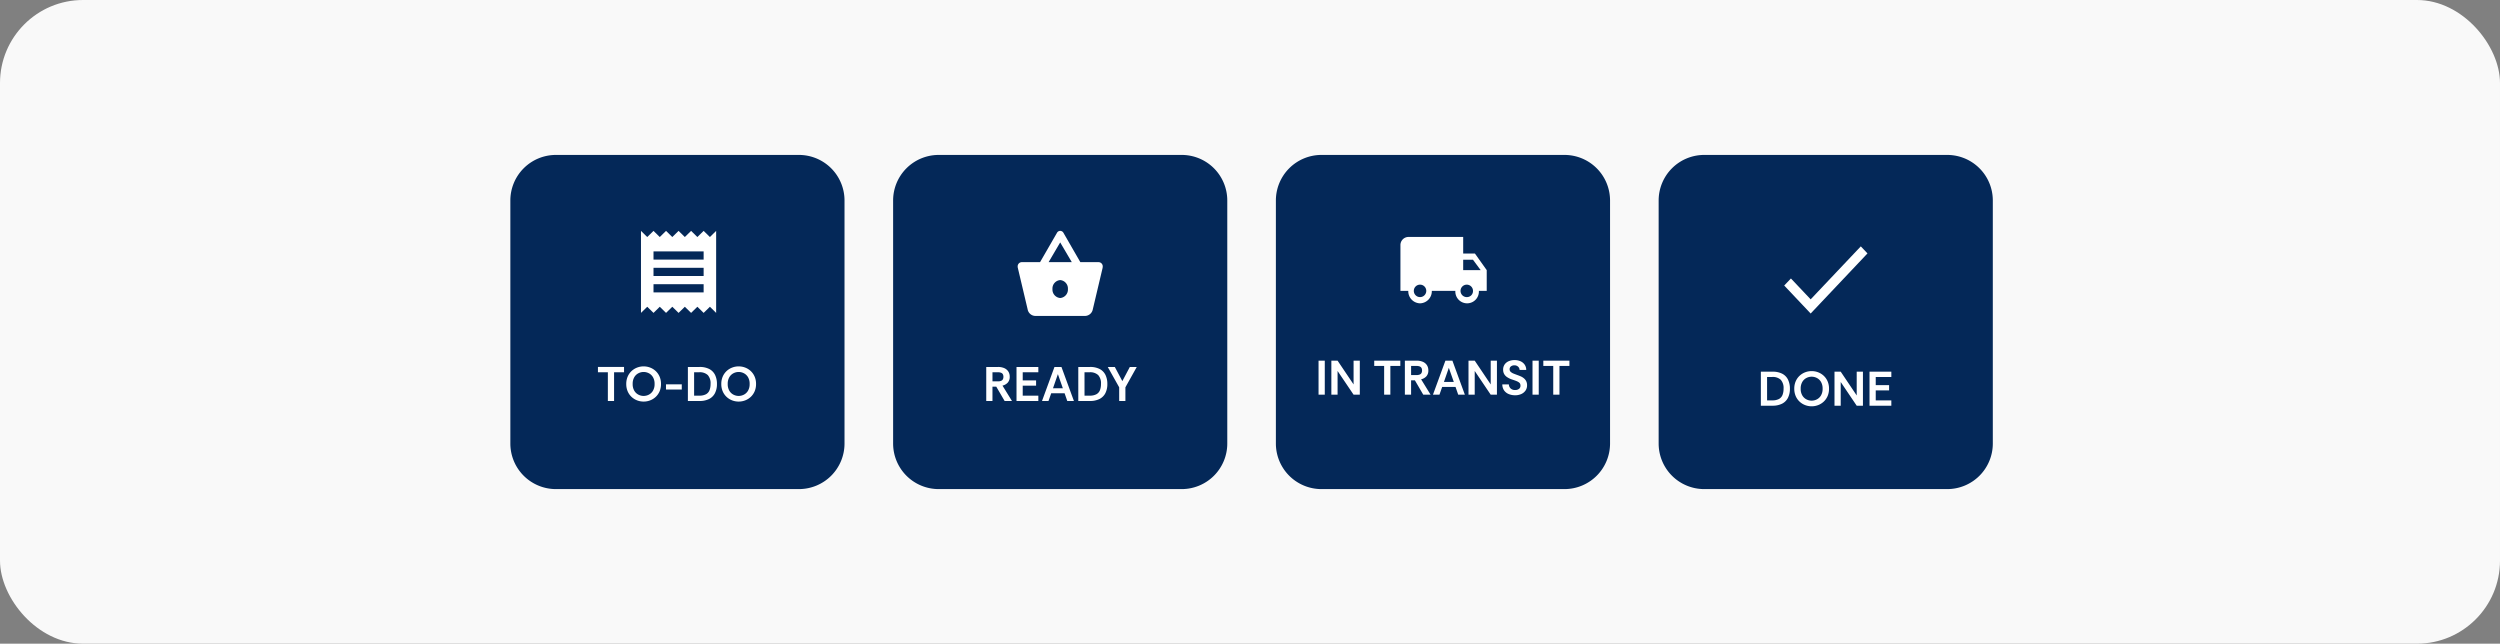
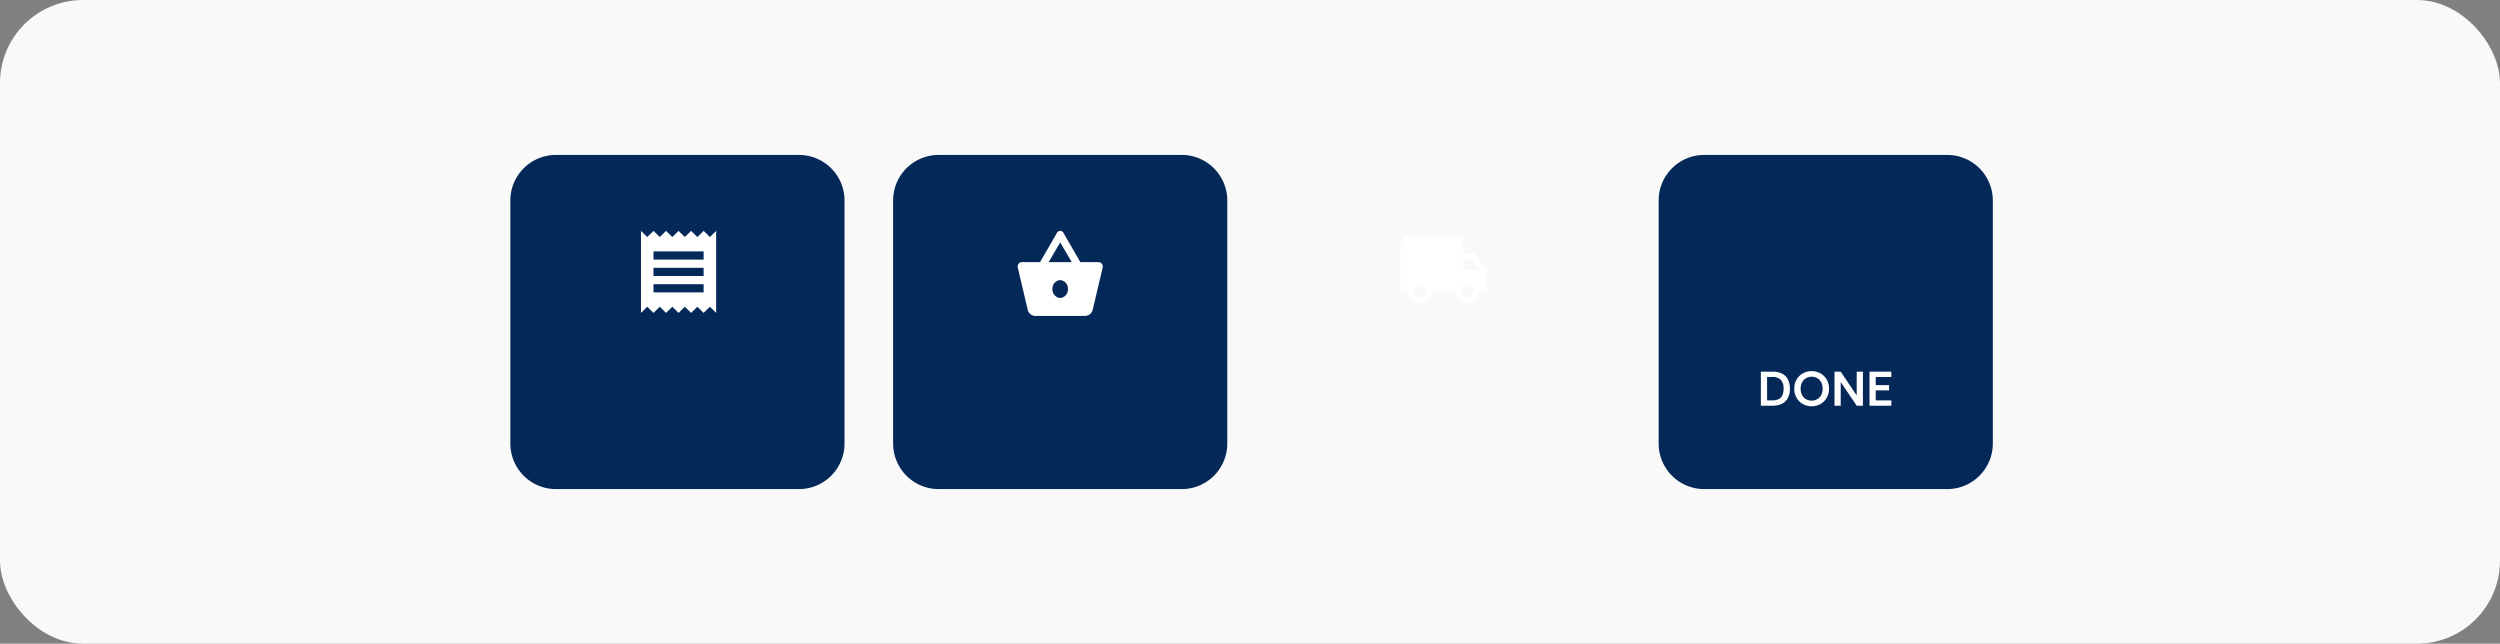
<svg xmlns="http://www.w3.org/2000/svg" width="602" height="155" viewBox="0 0 602 155">
  <rect x="0" y="0" width="602" height="155" fill="#808080" stroke="none" />
  <g id="Group_139" data-name="Group 139" transform="translate(-14043 -14591)">
    <g id="Group_138" data-name="Group 138">
      <rect id="Rectangle_121" data-name="Rectangle 121" width="602" height="155" rx="20" transform="translate(14043 14591)" fill="#f9f9f9" />
      <g id="Group_137" data-name="Group 137" transform="translate(14165.893 14628.307)">
        <path id="Path_116" data-name="Path 116" d="M10.973,0H69.493A10.973,10.973,0,0,1,80.466,10.973V69.493A10.973,10.973,0,0,1,69.493,80.466H10.973A10.973,10.973,0,0,1,0,69.493V10.973A10.973,10.973,0,0,1,10.973,0Z" transform="translate(92.17)" fill="#042858" />
        <g id="Group_133" data-name="Group 133" transform="translate(114.595 18.288)">
-           <path id="_Light_Theme_1._Headline_H5" data-name="🌕 Light Theme/1. Headline/H5" d="M-24.344-3.007V-11.2H-21.5a3.66,3.66,0,0,1,1.481.275,2.21,2.21,0,0,1,.977.8,2.269,2.269,0,0,1,.351,1.287,2.036,2.036,0,0,1-.468,1.4,2.431,2.431,0,0,1-1.276.726l2.282,3.7H-19.92L-21.933-6.46h-.913v3.453Zm1.5-4.728h1.311a1.826,1.826,0,0,0,.813-.146.826.826,0,0,0,.4-.392,1.349,1.349,0,0,0,.111-.562,1.349,1.349,0,0,0-.111-.562.8.8,0,0,0-.4-.386,1.893,1.893,0,0,0-.813-.14h-1.311Zm5.788,4.728V-11.2H-11.8v1.276H-15.56V-7.97h3.219v1.276H-15.56v2.411H-11.8v1.276Zm6.139,0,3-8.193h1.685l3,8.193H-4.833l-.644-1.861H-8.7l-.655,1.861Zm2.645-3.066H-5.9L-7.092-9.479Zm6.092,3.066V-11.2h2.8a4.913,4.913,0,0,1,2.393.515,3.171,3.171,0,0,1,1.369,1.44A4.942,4.942,0,0,1,4.817-7.1a4.718,4.718,0,0,1-.486,2.23A3.209,3.209,0,0,1,2.909-3.481a5.04,5.04,0,0,1-2.294.474Zm1.5-1.287H.545a3.327,3.327,0,0,0,1.639-.339,1.9,1.9,0,0,0,.849-.971,4.042,4.042,0,0,0,.252-1.5,2.944,2.944,0,0,0-.673-2.142A2.8,2.8,0,0,0,.545-9.924H-.684ZM7.667-3.007V-6.3l-2.75-4.9h1.7L8.428-7.794l1.8-3.406H11.9L9.165-6.3v3.289Z" transform="translate(24.344 43.971)" fill="#fff" />
          <path id="Path_4" data-name="Path 4" d="M16.092,9.552,12.014,2.473a.89.89,0,0,0-.773-.453.88.88,0,0,0-.773.464L6.391,9.552H1.931A1.016,1.016,0,0,0,1,10.632a1.043,1.043,0,0,0,.037.291l2.365,10A1.918,1.918,0,0,0,5.19,22.5h12.1a1.936,1.936,0,0,0,1.8-1.576l2.365-10,.028-.291a1.016,1.016,0,0,0-.931-1.079Zm-7.644,0L11.241,4.8l2.793,4.748Zm2.793,8.633a2.033,2.033,0,0,1-1.862-2.158,2.033,2.033,0,0,1,1.862-2.158A2.033,2.033,0,0,1,13.1,16.027,2.033,2.033,0,0,1,11.241,18.186Z" transform="translate(6.567 -2.02)" fill="#fff" />
        </g>
        <path id="Path_117" data-name="Path 117" d="M10.973,0H69.493A10.973,10.973,0,0,1,80.466,10.973V69.493A10.973,10.973,0,0,1,69.493,80.466H10.973A10.973,10.973,0,0,1,0,69.493V10.973A10.973,10.973,0,0,1,10.973,0Z" fill="#042858" />
        <g id="Group_134" data-name="Group 134" transform="translate(21.091 18.288)">
-           <path id="_Light_Theme_1._Headline_H5-2" data-name="🌕 Light Theme/1. Headline/H5" d="M-23.78-3.059V-9.976h-2.388v-1.276h6.285v1.276h-2.4v6.917Zm8.608.14a4.318,4.318,0,0,1-1.574-.293,4.1,4.1,0,0,1-1.34-.843,3.97,3.97,0,0,1-.925-1.334,4.407,4.407,0,0,1-.339-1.767,4.407,4.407,0,0,1,.339-1.767,3.97,3.97,0,0,1,.925-1.334,4.1,4.1,0,0,1,1.34-.843,4.318,4.318,0,0,1,1.574-.293,4.35,4.35,0,0,1,1.586.293,4.1,4.1,0,0,1,1.34.843,3.97,3.97,0,0,1,.925,1.334,4.407,4.407,0,0,1,.339,1.767,4.407,4.407,0,0,1-.339,1.767,3.97,3.97,0,0,1-.925,1.334,4.1,4.1,0,0,1-1.34.843A4.35,4.35,0,0,1-15.172-2.918Zm0-1.358a2.75,2.75,0,0,0,1.264-.31,2.454,2.454,0,0,0,.995-.954,3.094,3.094,0,0,0,.386-1.615,3.119,3.119,0,0,0-.386-1.627,2.454,2.454,0,0,0-.995-.954,2.75,2.75,0,0,0-1.264-.31,2.727,2.727,0,0,0-1.252.31,2.454,2.454,0,0,0-.995.954,3.119,3.119,0,0,0-.386,1.627,3.094,3.094,0,0,0,.386,1.615,2.454,2.454,0,0,0,.995.954A2.727,2.727,0,0,0-15.172-4.276Zm5.39-1.545V-7.073h3.8v1.252ZM-4.51-3.059v-8.193h2.8a4.913,4.913,0,0,1,2.393.515A3.171,3.171,0,0,1,2.051-9.3,4.942,4.942,0,0,1,2.49-7.155,4.718,4.718,0,0,1,2-4.925,3.209,3.209,0,0,1,.582-3.533a5.04,5.04,0,0,1-2.294.474Zm1.5-1.287h1.229A3.327,3.327,0,0,0-.144-4.686,1.9,1.9,0,0,0,.7-5.657a4.042,4.042,0,0,0,.252-1.5A2.944,2.944,0,0,0,.283-9.3a2.8,2.8,0,0,0-2.066-.679H-3.011ZM7.715-2.918a4.318,4.318,0,0,1-1.574-.293A4.1,4.1,0,0,1,4.8-4.054a3.97,3.97,0,0,1-.925-1.334,4.407,4.407,0,0,1-.339-1.767,4.407,4.407,0,0,1,.339-1.767A3.97,3.97,0,0,1,4.8-10.257a4.1,4.1,0,0,1,1.34-.843,4.318,4.318,0,0,1,1.574-.293A4.35,4.35,0,0,1,9.3-11.1a4.1,4.1,0,0,1,1.34.843,3.97,3.97,0,0,1,.925,1.334,4.407,4.407,0,0,1,.339,1.767,4.407,4.407,0,0,1-.339,1.767,3.97,3.97,0,0,1-.925,1.334,4.1,4.1,0,0,1-1.34.843A4.35,4.35,0,0,1,7.715-2.918Zm0-1.358a2.75,2.75,0,0,0,1.264-.31,2.454,2.454,0,0,0,.995-.954,3.094,3.094,0,0,0,.386-1.615,3.119,3.119,0,0,0-.386-1.627,2.454,2.454,0,0,0-.995-.954,2.75,2.75,0,0,0-1.264-.31,2.727,2.727,0,0,0-1.252.31,2.454,2.454,0,0,0-.995.954,3.119,3.119,0,0,0-.386,1.627A3.094,3.094,0,0,0,5.468-5.54a2.454,2.454,0,0,0,.995.954A2.727,2.727,0,0,0,7.715-4.276Z" transform="translate(26.168 44.023)" fill="#fff" />
          <path id="Path_30" data-name="Path 30" d="M18.087,16.813H6.017V14.838h12.07Zm0-3.95H6.017V10.888h12.07Zm0-3.95H6.017V6.938h12.07ZM3,21.751l1.509-1.481,1.509,1.481,1.509-1.481,1.509,1.481,1.509-1.481,1.509,1.481,1.509-1.481,1.509,1.481,1.509-1.481,1.509,1.481L19.6,20.269,21.1,21.751V2L19.6,3.481,18.087,2,16.579,3.481,15.07,2,13.561,3.481,12.052,2,10.544,3.481,9.035,2,7.526,3.481,6.017,2,4.509,3.481,3,2Z" transform="translate(7.364 -2)" fill="#fff" />
        </g>
-         <path id="Path_118" data-name="Path 118" d="M10.973,0H69.493A10.973,10.973,0,0,1,80.466,10.973V69.493A10.973,10.973,0,0,1,69.493,80.466H10.973A10.973,10.973,0,0,1,0,69.493V10.973A10.973,10.973,0,0,1,10.973,0Z" transform="translate(184.34)" fill="#042858" />
        <g id="Group_135" data-name="Group 135" transform="translate(194.613 19.75)">
-           <path id="_Light_Theme_1._Headline_H5-3" data-name="🌕 Light Theme/1. Headline/H5" d="M-40.956-3.059v-8.193h1.5v8.193Zm3.084,0v-8.193h1.5l3.851,5.723v-5.723h1.5v8.193h-1.5L-36.374-8.77v5.712Zm12.711,0V-9.976h-2.388v-1.276h6.285v1.276h-2.4v6.917Zm4.992,0v-8.193h2.844a3.66,3.66,0,0,1,1.481.275,2.21,2.21,0,0,1,.977.8,2.269,2.269,0,0,1,.351,1.287,2.036,2.036,0,0,1-.468,1.4,2.431,2.431,0,0,1-1.276.726l2.282,3.7h-1.767l-2.013-3.453h-.913v3.453Zm1.5-4.728h1.311a1.826,1.826,0,0,0,.813-.146.826.826,0,0,0,.4-.392,1.35,1.35,0,0,0,.111-.562,1.35,1.35,0,0,0-.111-.562.8.8,0,0,0-.4-.386,1.893,1.893,0,0,0-.813-.14h-1.311Zm5.261,4.728,3-8.193h1.685l3,8.193H-7.324L-7.968-4.92h-3.219l-.655,1.861Zm2.645-3.066h2.376L-9.583-9.531Zm5.916,3.066v-8.193h1.5L.5-5.528v-5.723H2v8.193H.5L-3.351-8.77v5.712Zm11.23.14a3.966,3.966,0,0,1-1.551-.293,2.512,2.512,0,0,1-1.106-.872,2.567,2.567,0,0,1-.433-1.445h1.58a1.376,1.376,0,0,0,.415.96,1.476,1.476,0,0,0,1.083.386,1.475,1.475,0,0,0,.948-.281.923.923,0,0,0,.351-.761,1.144,1.144,0,0,0-.076-.433.873.873,0,0,0-.287-.351,2.6,2.6,0,0,0-.591-.322q-.38-.158-1-.357a4.922,4.922,0,0,1-1.3-.62,2.163,2.163,0,0,1-.708-.79,2.126,2.126,0,0,1-.217-.954,2.182,2.182,0,0,1,.369-1.293,2.263,2.263,0,0,1,.995-.784,3.543,3.543,0,0,1,1.387-.263,3.507,3.507,0,0,1,1.4.269,2.408,2.408,0,0,1,1.012.8,2.2,2.2,0,0,1,.4,1.3h-1.6A1.09,1.09,0,0,0,7.1-9.8a1.254,1.254,0,0,0-.919-.328,1.289,1.289,0,0,0-.8.246.85.85,0,0,0-.328.726.786.786,0,0,0,.263.6,2.292,2.292,0,0,0,.714.427q.451.181,1,.38.3.105.685.269a3.309,3.309,0,0,1,.732.439,2.225,2.225,0,0,1,.579.691,2.1,2.1,0,0,1,.228,1.024,2.173,2.173,0,0,1-.38,1.287,2.474,2.474,0,0,1-1.03.831A3.539,3.539,0,0,1,6.381-2.918Zm4.184-.14v-8.193h1.5v8.193Zm4.992,0V-9.976H13.17v-1.276h6.285v1.276h-2.4v6.917Z" transform="translate(40.956 41.042)" fill="#fff" />
          <path id="Path_8" data-name="Path 8" d="M18.945,8H16.111V4H2.889A1.951,1.951,0,0,0,1,6V16.986H2.889a2.915,2.915,0,0,0,2.833,3,2.915,2.915,0,0,0,2.833-3h5.667a2.838,2.838,0,1,0,5.667,0h1.889V11.992ZM5.722,18.485a1.5,1.5,0,0,1,0-3,1.5,1.5,0,0,1,0,3Zm12.75-8.991,1.851,2.5H16.111v-2.5Zm-1.417,8.991a1.5,1.5,0,1,1,1.417-1.5A1.457,1.457,0,0,1,17.056,18.485Z" transform="translate(18.719 -4)" fill="#fff" />
        </g>
        <path id="Path_119" data-name="Path 119" d="M10.973,0H69.493A10.973,10.973,0,0,1,80.466,10.973V69.493A10.973,10.973,0,0,1,69.493,80.466H10.973A10.973,10.973,0,0,1,0,69.493V10.973A10.973,10.973,0,0,1,10.973,0Z" transform="translate(276.51)" fill="#042858" />
        <g id="Group_136" data-name="Group 136" transform="translate(301.121 16.825)">
          <path id="_Light_Theme_1._Headline_H5-4" data-name="🌕 Light Theme/1. Headline/H5" d="M-21.356-3.059v-8.193h2.8a4.913,4.913,0,0,1,2.393.515A3.171,3.171,0,0,1-14.8-9.3a4.942,4.942,0,0,1,.439,2.142,4.718,4.718,0,0,1-.486,2.23,3.209,3.209,0,0,1-1.422,1.393,5.04,5.04,0,0,1-2.294.474Zm1.5-1.287h1.229a3.327,3.327,0,0,0,1.639-.339,1.9,1.9,0,0,0,.849-.971,4.042,4.042,0,0,0,.252-1.5A2.944,2.944,0,0,0-16.563-9.3a2.8,2.8,0,0,0-2.066-.679h-1.229ZM-9.131-2.918a4.318,4.318,0,0,1-1.574-.293,4.1,4.1,0,0,1-1.34-.843,3.97,3.97,0,0,1-.925-1.334,4.407,4.407,0,0,1-.339-1.767,4.407,4.407,0,0,1,.339-1.767,3.97,3.97,0,0,1,.925-1.334,4.1,4.1,0,0,1,1.34-.843,4.318,4.318,0,0,1,1.574-.293,4.35,4.35,0,0,1,1.586.293,4.1,4.1,0,0,1,1.34.843A3.97,3.97,0,0,1-5.28-8.922a4.407,4.407,0,0,1,.339,1.767A4.407,4.407,0,0,1-5.28-5.388a3.97,3.97,0,0,1-.925,1.334,4.1,4.1,0,0,1-1.34.843A4.35,4.35,0,0,1-9.131-2.918Zm0-1.358a2.75,2.75,0,0,0,1.264-.31,2.454,2.454,0,0,0,.995-.954,3.094,3.094,0,0,0,.386-1.615,3.119,3.119,0,0,0-.386-1.627,2.454,2.454,0,0,0-.995-.954,2.75,2.75,0,0,0-1.264-.31,2.727,2.727,0,0,0-1.252.31,2.454,2.454,0,0,0-.995.954,3.119,3.119,0,0,0-.386,1.627,3.094,3.094,0,0,0,.386,1.615,2.454,2.454,0,0,0,.995.954A2.727,2.727,0,0,0-9.131-4.276Zm5.507,1.217v-8.193h1.5L1.725-5.528v-5.723h1.5v8.193h-1.5L-2.126-8.77v5.712Zm8.433,0v-8.193h5.255v1.276H6.307v1.955H9.525v1.276H6.307v2.411h3.757v1.276Z" transform="translate(21.356 46.622)" fill="#fff" />
          <g id="check-24px" transform="translate(2.455 0)">
            <path id="Path_19" data-name="Path 19" d="M0,0H26.007V26.007H0Z" fill="rgba(0,0,0,0)" />
-             <path id="Path_20" data-name="Path 20" d="M9.783,18.348,5.029,13.32,3.41,15.02l6.373,6.741L23.463,7.29l-1.607-1.7Z" transform="translate(-0.243 -0.398)" fill="#fff" />
          </g>
        </g>
      </g>
    </g>
  </g>
</svg>